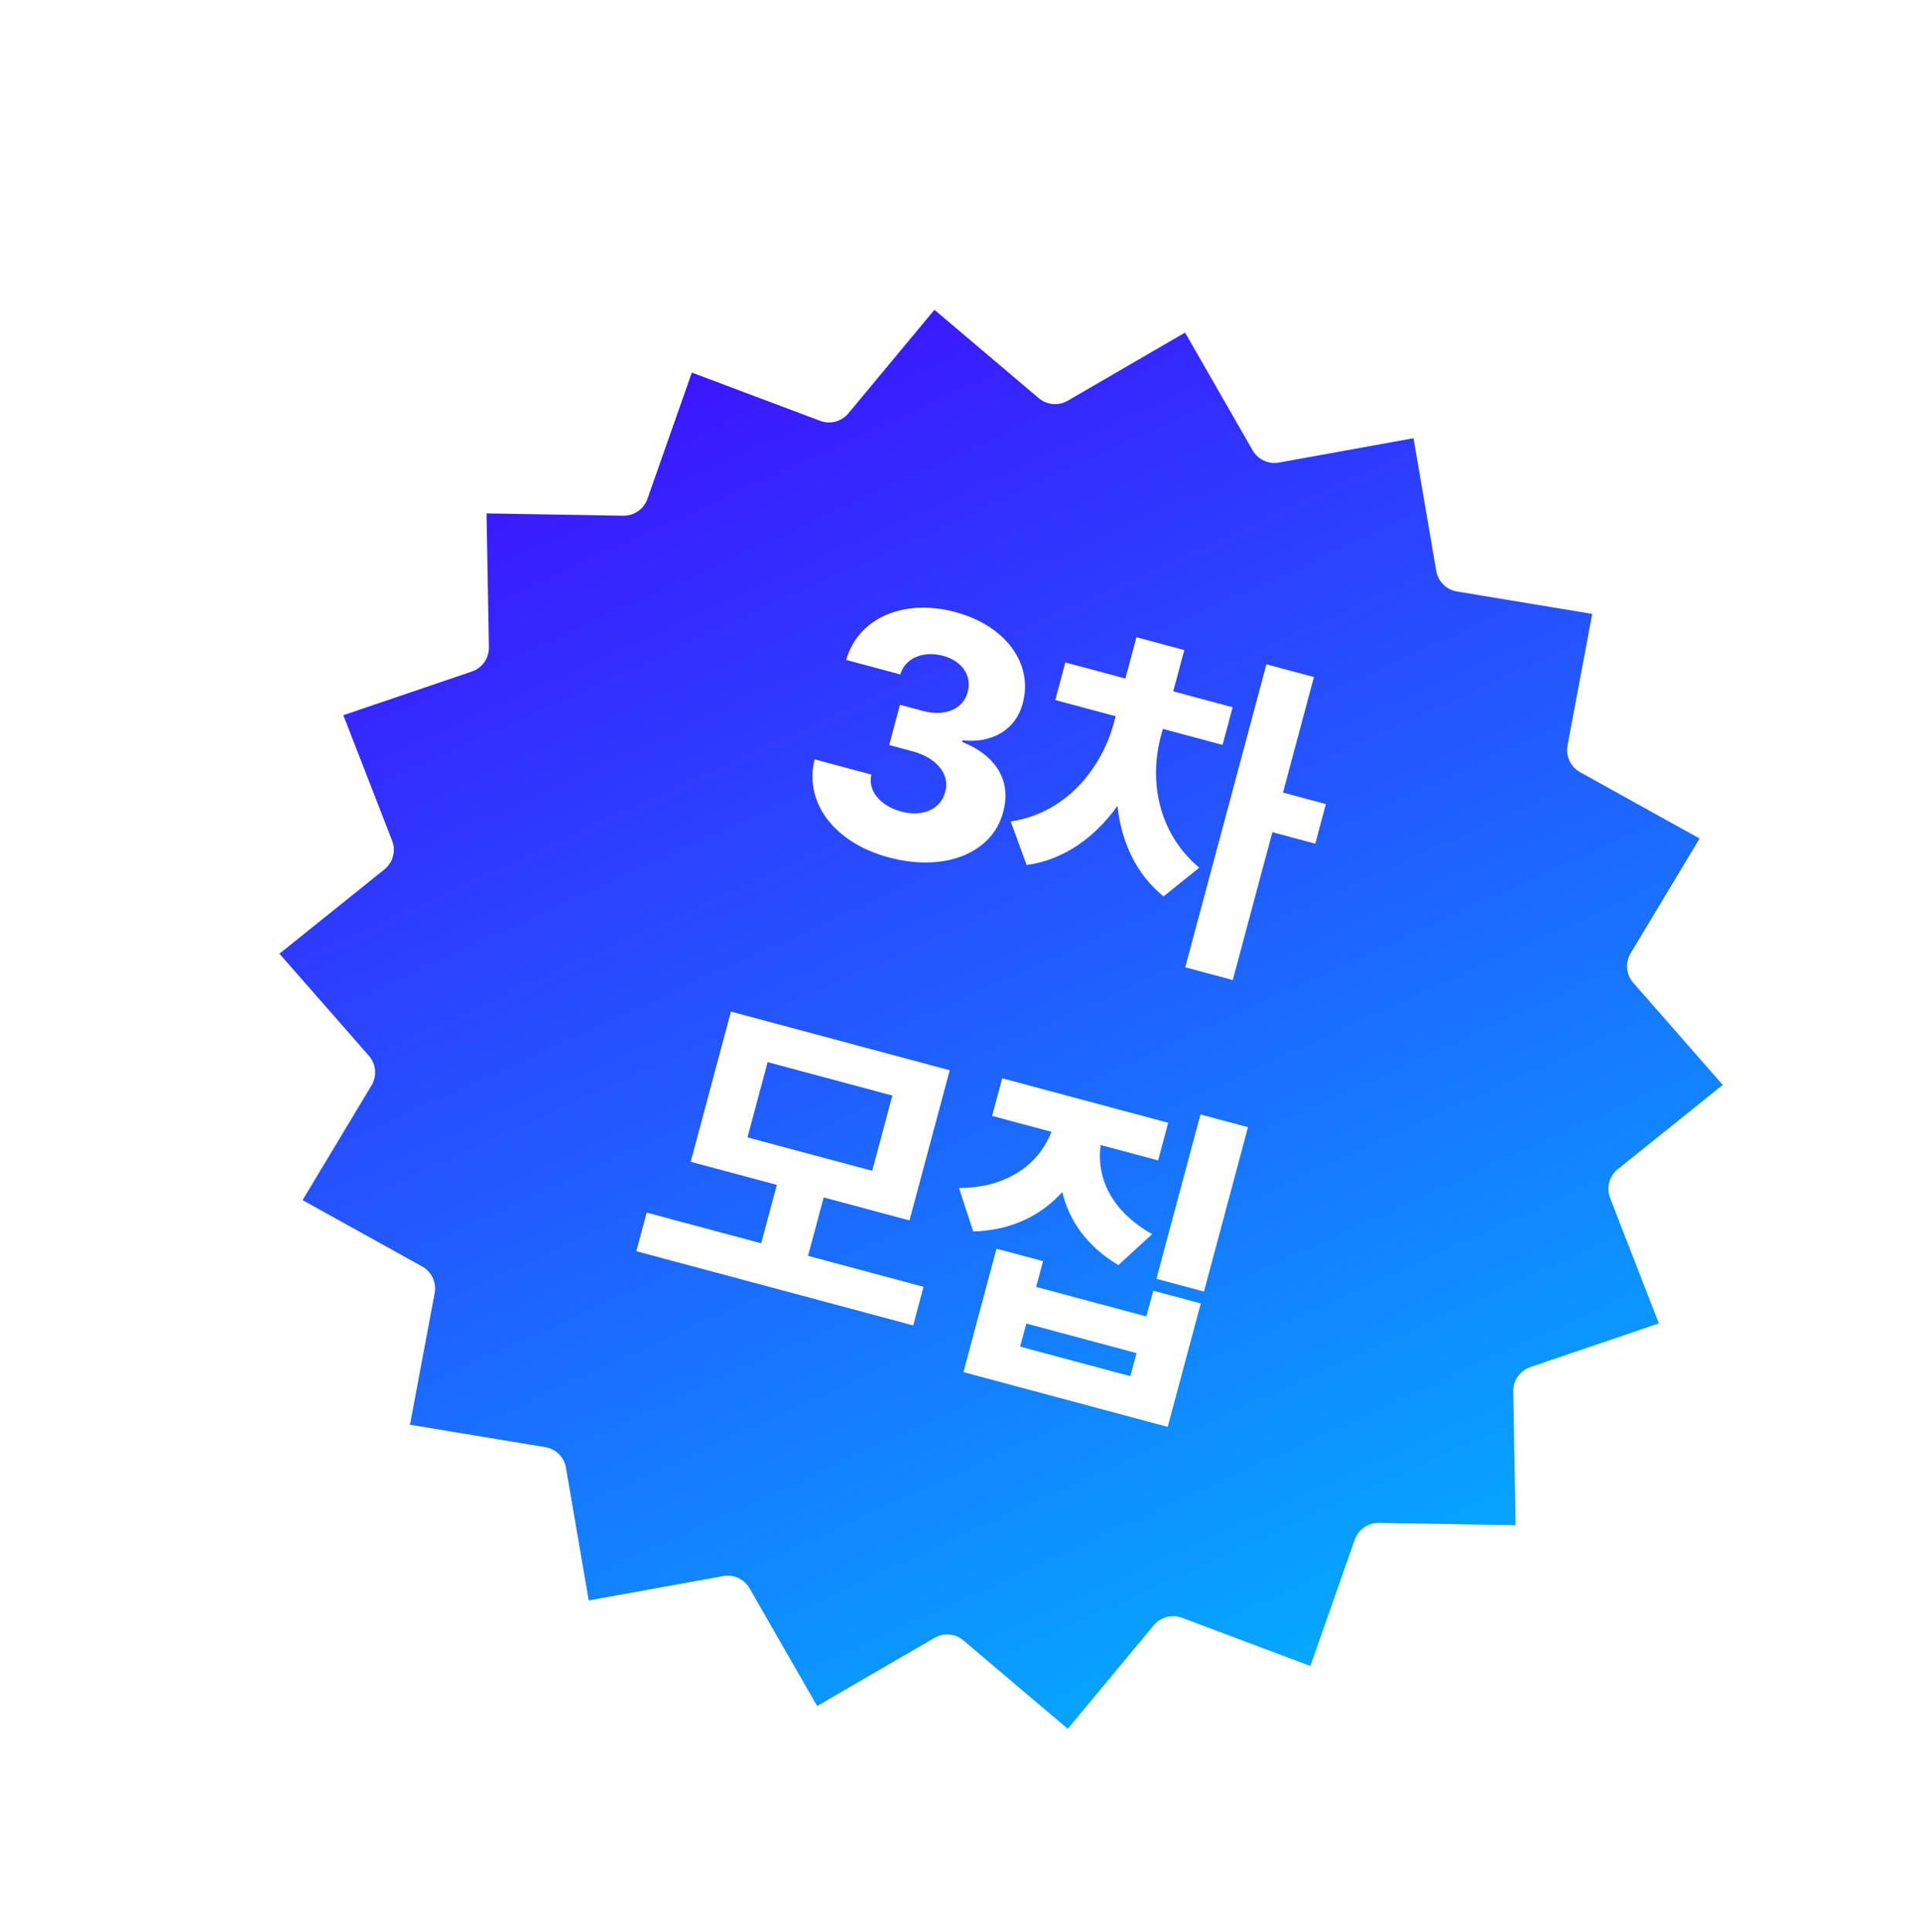
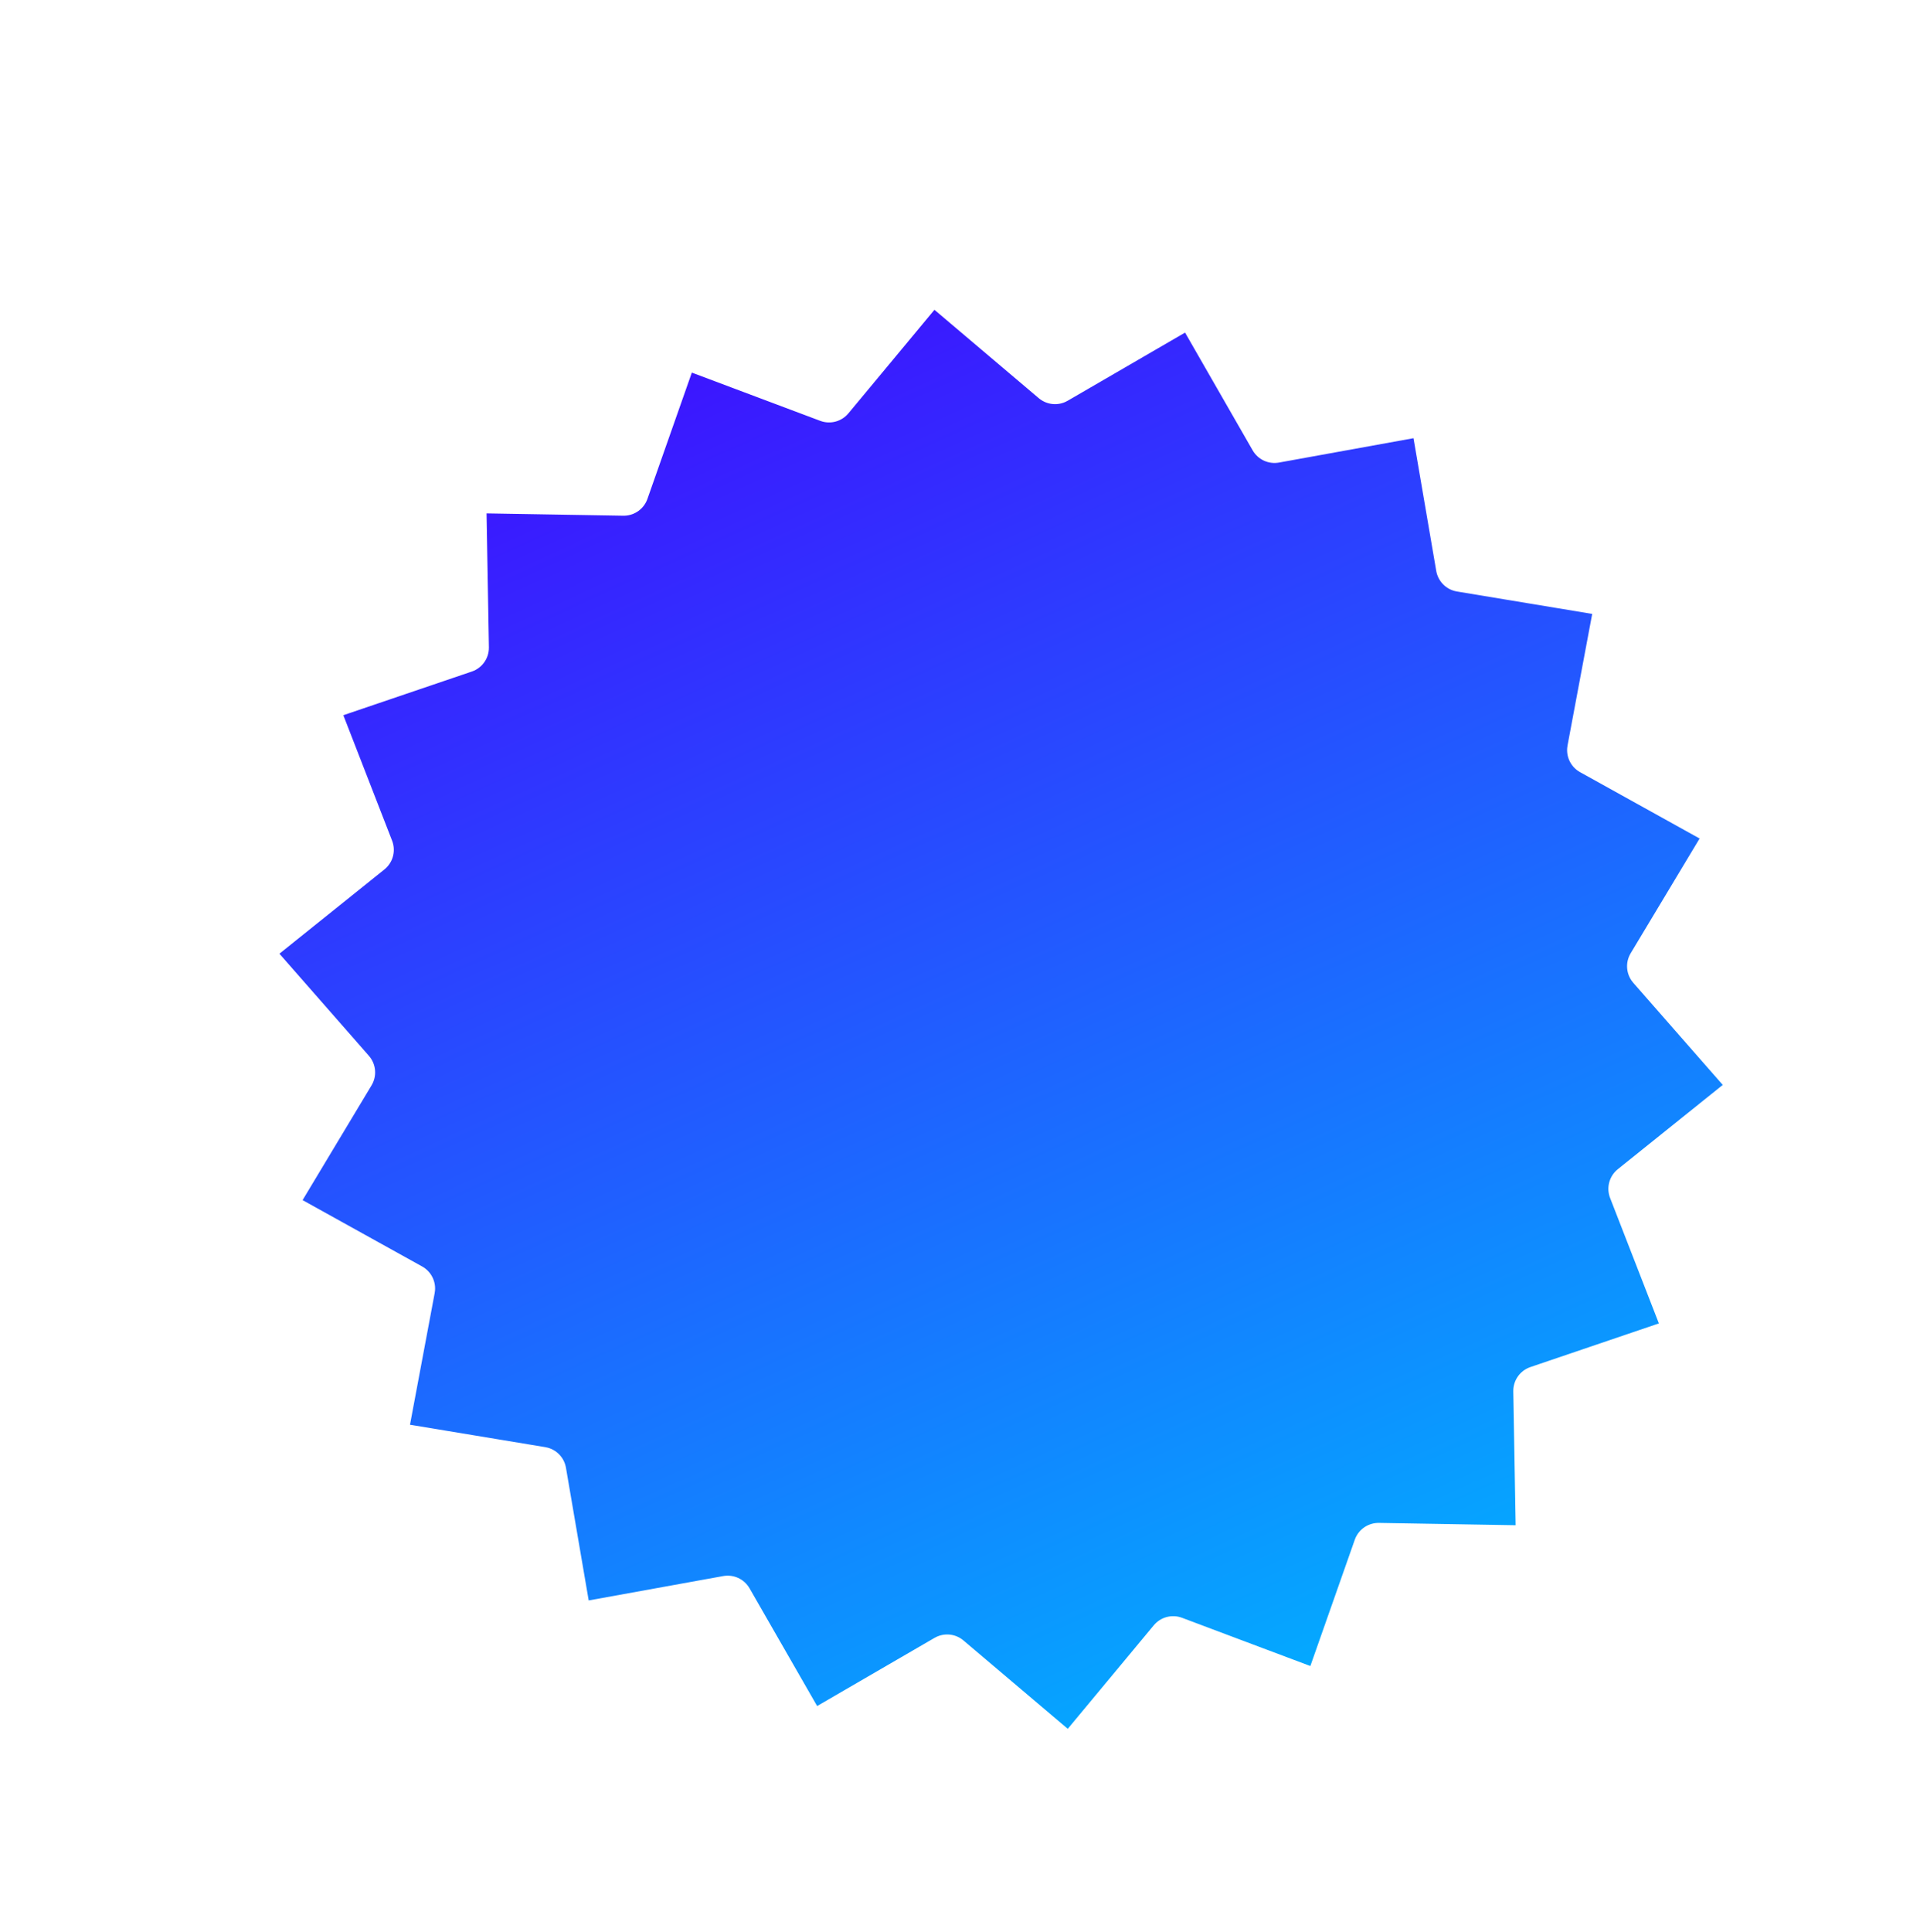
<svg xmlns="http://www.w3.org/2000/svg" width="170" height="171" viewBox="0 0 170 171" fill="none">
  <g filter="url(#filter0_d_2000_2700)">
    <path d="M106.861 28.33C106.566 27.816 106.078 27.44 105.505 27.287C104.931 27.133 104.321 27.214 103.808 27.512L93.415 33.545L84.178 25.722C83.724 25.337 83.135 25.15 82.542 25.202C81.949 25.254 81.401 25.541 81.021 25.999L73.405 35.164L62.042 30.895C61.48 30.684 60.858 30.708 60.314 30.961C59.771 31.215 59.352 31.677 59.153 32.242L55.221 43.422L43.119 43.216C42.514 43.205 41.931 43.441 41.503 43.869C41.076 44.297 40.84 44.88 40.851 45.485L41.059 57.333L29.682 61.199C29.106 61.394 28.635 61.817 28.378 62.368C28.121 62.919 28.1 63.552 28.321 64.119L32.639 75.224L23.346 82.683C22.872 83.063 22.574 83.621 22.521 84.227C22.468 84.833 22.664 85.435 23.065 85.892L30.985 94.928L24.881 105.085C24.569 105.604 24.482 106.226 24.638 106.811C24.794 107.395 25.181 107.891 25.71 108.184L36.294 114.057L34.11 125.705C34 126.294 34.131 126.903 34.475 127.395C34.819 127.886 35.346 128.218 35.938 128.316L47.913 130.3L49.926 142.046C50.027 142.632 50.358 143.154 50.845 143.496C51.333 143.837 51.936 143.97 52.522 143.864L64.433 141.707L70.417 152.128C70.712 152.643 71.201 153.019 71.774 153.172C72.347 153.326 72.957 153.245 73.471 152.947L83.864 146.913L93.101 154.737C93.555 155.121 94.144 155.308 94.737 155.256C95.329 155.205 95.877 154.918 96.257 154.46L103.874 145.294L115.237 149.564C115.798 149.775 116.421 149.751 116.964 149.497C117.508 149.244 117.926 148.782 118.125 148.216L122.058 137.037L134.16 137.243C134.764 137.253 135.347 137.018 135.775 136.59C136.203 136.162 136.438 135.579 136.427 134.974L136.219 123.125L147.596 119.26C148.172 119.064 148.643 118.642 148.9 118.091C149.157 117.539 149.178 116.907 148.958 116.34L144.639 105.235L153.932 97.776C154.406 97.395 154.704 96.837 154.758 96.231C154.811 95.625 154.614 95.024 154.213 94.567L146.293 85.531L152.397 75.374C152.709 74.855 152.797 74.232 152.64 73.648C152.484 73.064 152.097 72.568 151.568 72.275L140.984 66.402L143.168 54.754C143.279 54.165 143.147 53.556 142.803 53.064C142.459 52.573 141.932 52.241 141.341 52.143L129.365 50.159L127.352 38.413C127.252 37.826 126.921 37.304 126.433 36.963C125.946 36.621 125.342 36.489 124.756 36.595L112.845 38.752L106.861 28.33Z" fill="url(#paint0_linear_2000_2700)" stroke="white" stroke-width="4.46" stroke-linejoin="round" />
    <g filter="url(#filter1_i_2000_2700)">
-       <path d="M78.694 75.898C73.874 74.607 71.168 71.032 72.127 67.218L77.152 68.565C76.806 69.975 77.942 71.344 79.812 71.845C81.682 72.346 83.315 71.625 83.693 70.098C84.129 68.587 82.995 67.093 80.775 66.498L78.73 65.95L79.685 62.386L81.73 62.934C83.658 63.45 85.276 62.788 85.683 61.268C86.067 59.837 85.201 58.509 83.507 58.055C81.783 57.593 80.144 58.218 79.715 59.701L74.924 58.417C75.984 54.693 80.019 52.956 84.577 54.177C89.106 55.39 91.506 58.82 90.553 62.26C89.948 64.635 87.749 65.83 85.23 65.531L85.191 65.677C88.332 66.926 89.555 69.258 88.821 71.879C87.872 75.539 83.632 77.222 78.694 75.898ZM102.78 65.192C101.801 68.844 102.353 73.564 106.179 76.812L103.026 79.349C100.554 77.356 99.278 74.462 98.942 71.334C96.969 74.078 94.265 76.109 90.9 76.57L89.49 72.716C94.514 71.964 97.547 67.892 98.602 64.072L98.782 63.4L93.435 61.968L94.327 58.637L99.645 60.062L100.623 56.41L104.86 57.545L103.881 61.197L109.14 62.606L108.248 65.937L102.96 64.52L102.78 65.192ZM116.339 59.932L113.599 70.157L117.397 71.175L116.458 74.681L112.66 73.664L109.152 86.753L104.945 85.625L112.132 58.804L116.339 59.932ZM81.772 113.907L80.856 117.325L56.343 110.757L57.259 107.338L67.397 110.055L68.783 104.884L61.157 102.84L64.719 89.547L84.09 94.737L80.528 108.031L72.932 105.995L71.546 111.167L81.772 113.907ZM67.968 94.018L66.183 100.68L77.227 103.639L79.012 96.978L67.968 94.018ZM103.434 99.388L102.541 102.719L97.458 101.356C97.072 104.024 98.205 107.099 102.013 109.247L99.025 111.985C96.243 110.331 94.649 108.041 94.057 105.518C92.188 107.585 89.56 108.917 86.169 109.01L84.913 105.166C89.448 105.129 92.043 102.865 93.104 100.19L87.845 98.781L88.738 95.45L103.434 99.388ZM110.5 99.778L106.602 114.328L102.394 113.201L106.293 98.651L110.5 99.778ZM92.354 111.638L91.743 113.917L101.502 116.532L102.113 114.253L106.32 115.38L103.392 126.307L85.307 121.461L88.234 110.534L92.354 111.638ZM90.326 119.205L100.085 121.82L100.633 119.775L90.874 117.16L90.326 119.205Z" fill="white" />
-     </g>
+       </g>
  </g>
  <defs>
    <filter id="filter0_d_2000_2700" x="-12.695" y="-12.682" width="195.318" height="193.379" filterUnits="userSpaceOnUse" color-interpolation-filters="sRGB">
      <feFlood flood-opacity="0" result="BackgroundImageFix" />
      <feColorMatrix in="SourceAlpha" type="matrix" values="0 0 0 0 0 0 0 0 0 0 0 0 0 0 0 0 0 0 127 0" result="hardAlpha" />
      <feOffset />
      <feGaussianBlur stdDeviation="6.388" />
      <feComposite in2="hardAlpha" operator="out" />
      <feColorMatrix type="matrix" values="0 0 0 0 0.249 0 0 0 0 0.249 0 0 0 0 0.249 0 0 0 0.3 0" />
      <feBlend mode="normal" in2="BackgroundImageFix" result="effect1_dropShadow_2000_2700" />
      <feBlend mode="normal" in="SourceGraphic" in2="effect1_dropShadow_2000_2700" result="shape" />
    </filter>
    <filter id="filter1_i_2000_2700" x="55.607" y="48.337" width="65.246" height="77.97" filterUnits="userSpaceOnUse" color-interpolation-filters="sRGB">
      <feFlood flood-opacity="0" result="BackgroundImageFix" />
      <feBlend mode="normal" in="SourceGraphic" in2="BackgroundImageFix" result="shape" />
      <feColorMatrix in="SourceAlpha" type="matrix" values="0 0 0 0 0 0 0 0 0 0 0 0 0 0 0 0 0 0 127 0" result="hardAlpha" />
      <feOffset />
      <feGaussianBlur stdDeviation="1.801" />
      <feComposite in2="hardAlpha" operator="arithmetic" k2="-1" k3="1" />
      <feColorMatrix type="matrix" values="0 0 0 0 0 0 0 0 0 0 0 0 0 0 0 0 0 0 0.25 0" />
      <feBlend mode="normal" in2="shape" result="effect1_innerShadow_2000_2700" />
    </filter>
    <linearGradient id="paint0_linear_2000_2700" x1="44.354" y1="20.231" x2="108.54" y2="160.672" gradientUnits="userSpaceOnUse">
      <stop stop-color="#4400FF" />
      <stop offset="1" stop-color="#00B3FF" />
    </linearGradient>
  </defs>
</svg>